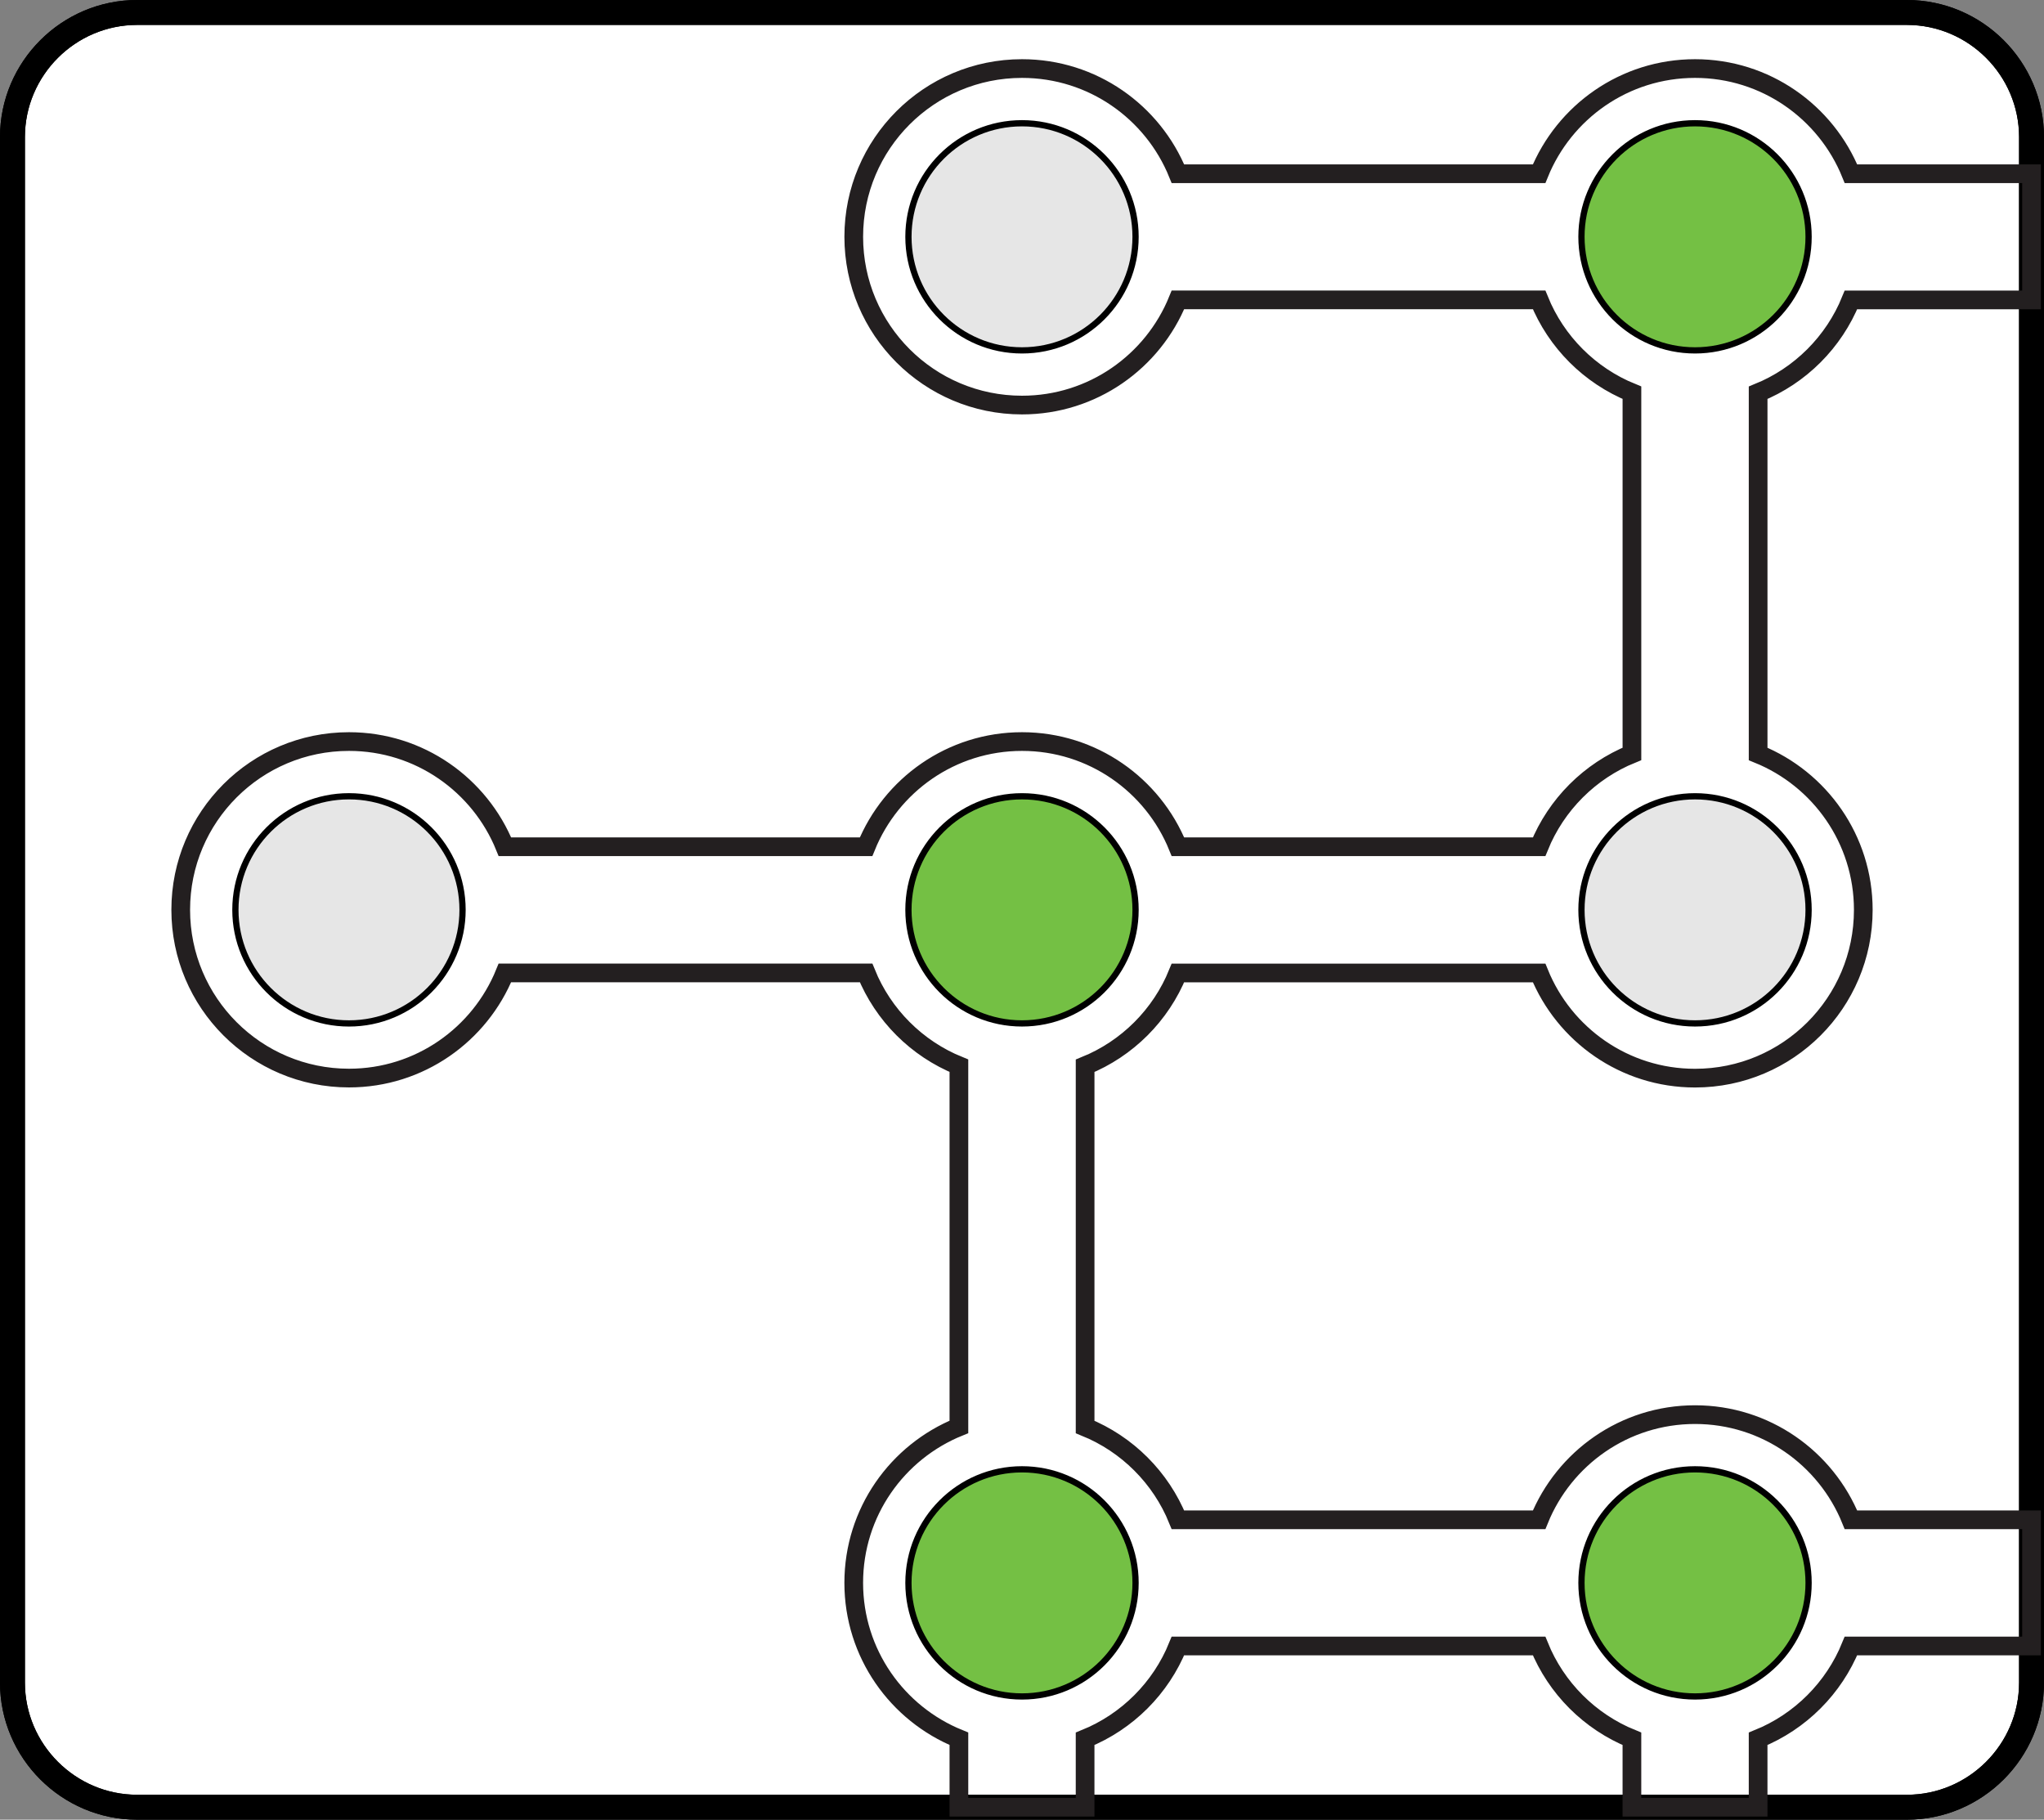
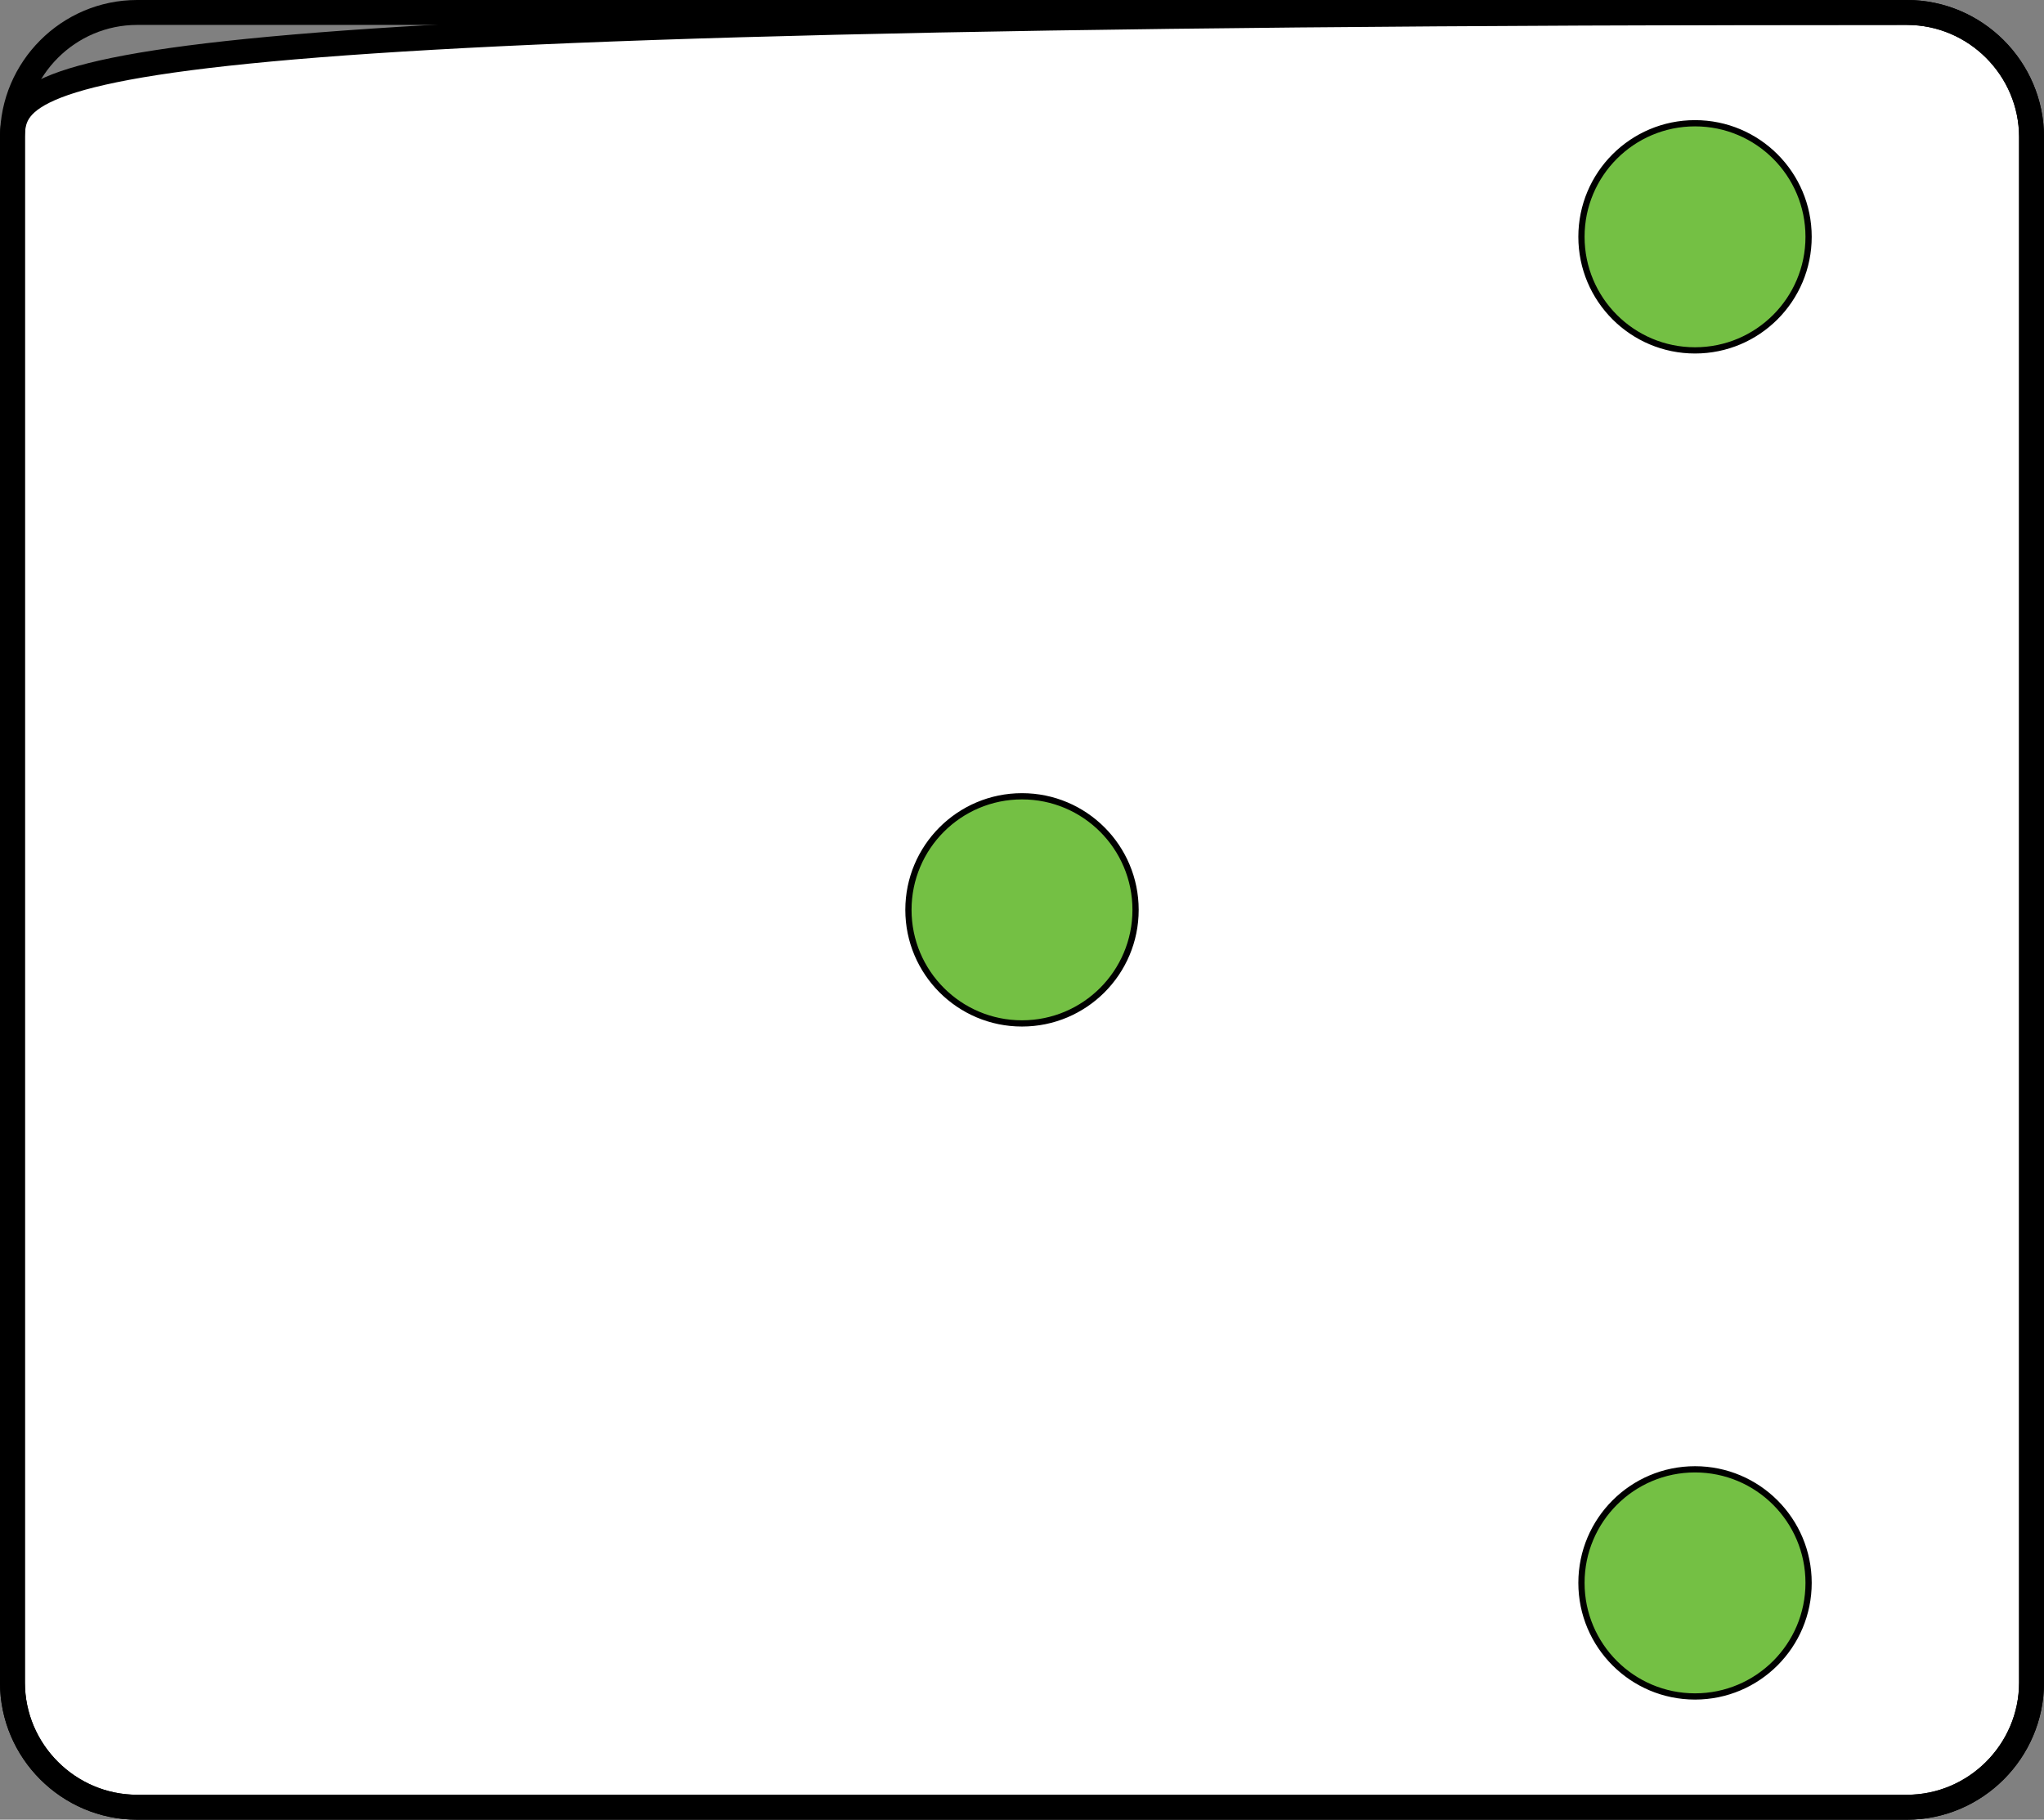
<svg xmlns="http://www.w3.org/2000/svg" version="1.1" id="Layer_1" x="0px" y="0px" width="164px" height="146px" viewBox="0 0 164 146" style="enable-background:new 0 0 164 146;" xml:space="preserve">
  <rect x="0" y="0" width="164" height="146" fill="#808080" stroke="none" />
  <g>
-     <path style="fill:#FFFFFF;stroke:#000000;stroke-width:2;" d="M153,145c5.5,0,10-4.5,10-10V11c0-5.5-4.5-10-10-10H11   C5.5,1,1,5.5,1,11v124c0,5.5,4.5,10,10,10H153z" />
-     <circle style="fill:#E6E6E6;stroke:#000000;stroke-width:0.5;" cx="82" cy="19.001" r="9.112" />
-     <circle style="fill:#E6E6E6;stroke:#000000;stroke-width:0.5;" cx="28" cy="73.001" r="9.113" />
+     <path style="fill:#FFFFFF;stroke:#000000;stroke-width:2;" d="M153,145c5.5,0,10-4.5,10-10V11c0-5.5-4.5-10-10-10C5.5,1,1,5.5,1,11v124c0,5.5,4.5,10,10,10H153z" />
    <circle style="fill:#74C044;stroke:#000000;stroke-width:0.5;" cx="82" cy="73.001" r="9.112" />
-     <circle style="fill:#74C044;stroke:#000000;stroke-width:0.5;" cx="82" cy="127.001" r="9.112" />
    <circle style="fill:#74C044;stroke:#000000;stroke-width:0.5;" cx="136" cy="19.001" r="9.112" />
-     <circle style="fill:#E6E6E6;stroke:#000000;stroke-width:0.5;" cx="136" cy="73.001" r="9.112" />
    <circle style="fill:#74C044;stroke:#000000;stroke-width:0.5;" cx="136" cy="127.001" r="9.112" />
    <path style="fill:none;stroke:#000000;stroke-width:2;" d="M153,145c5.5,0,10-4.5,10-10V11c0-5.5-4.5-10-10-10H11C5.5,1,1,5.5,1,11   v124c0,5.5,4.5,10,10,10H153z" />
-     <path style="fill:none;stroke:#231F20;stroke-width:1.5;" d="M87.063,139.511c3.381-1.369,6.078-4.066,7.447-7.447h28.98   c1.369,3.381,4.066,6.078,7.447,7.447V145h10.125v-5.489c3.381-1.369,6.078-4.066,7.447-7.447H163v-10.125h-14.489   c-2.004-4.945-6.846-8.438-12.51-8.438s-10.506,3.492-12.51,8.438h-28.98c-1.369-3.381-4.066-6.078-7.447-7.447v-28.98   c3.381-1.369,6.078-4.066,7.447-7.447h28.98c2.004,4.945,6.846,8.438,12.51,8.438c7.456,0,13.5-6.044,13.5-13.5   c0-5.664-3.492-10.506-8.438-12.51v-28.98c3.381-1.369,6.078-4.066,7.447-7.447H163V13.938h-14.489   c-2.004-4.945-6.846-8.438-12.51-8.438s-10.506,3.492-12.51,8.438h-28.98c-2.004-4.945-6.846-8.438-12.51-8.438   c-7.456,0-13.5,6.044-13.5,13.5s6.044,13.5,13.5,13.5c5.664,0,10.506-3.492,12.51-8.438h28.98c1.369,3.381,4.066,6.078,7.447,7.447   v28.98c-3.381,1.369-6.076,4.066-7.447,7.447h-28.98c-2.004-4.945-6.846-8.438-12.51-8.438s-10.506,3.492-12.51,8.438h-28.98   c-2.004-4.945-6.846-8.438-12.51-8.438c-7.456,0-13.5,6.044-13.5,13.5s6.044,13.5,13.5,13.5c5.664,0,10.506-3.492,12.51-8.438   h28.98c1.369,3.381,4.066,6.078,7.447,7.447v28.98c-4.945,2.004-8.438,6.846-8.438,12.51s3.492,10.506,8.438,12.51V145h10.125   V139.511z" />
  </g>
</svg>